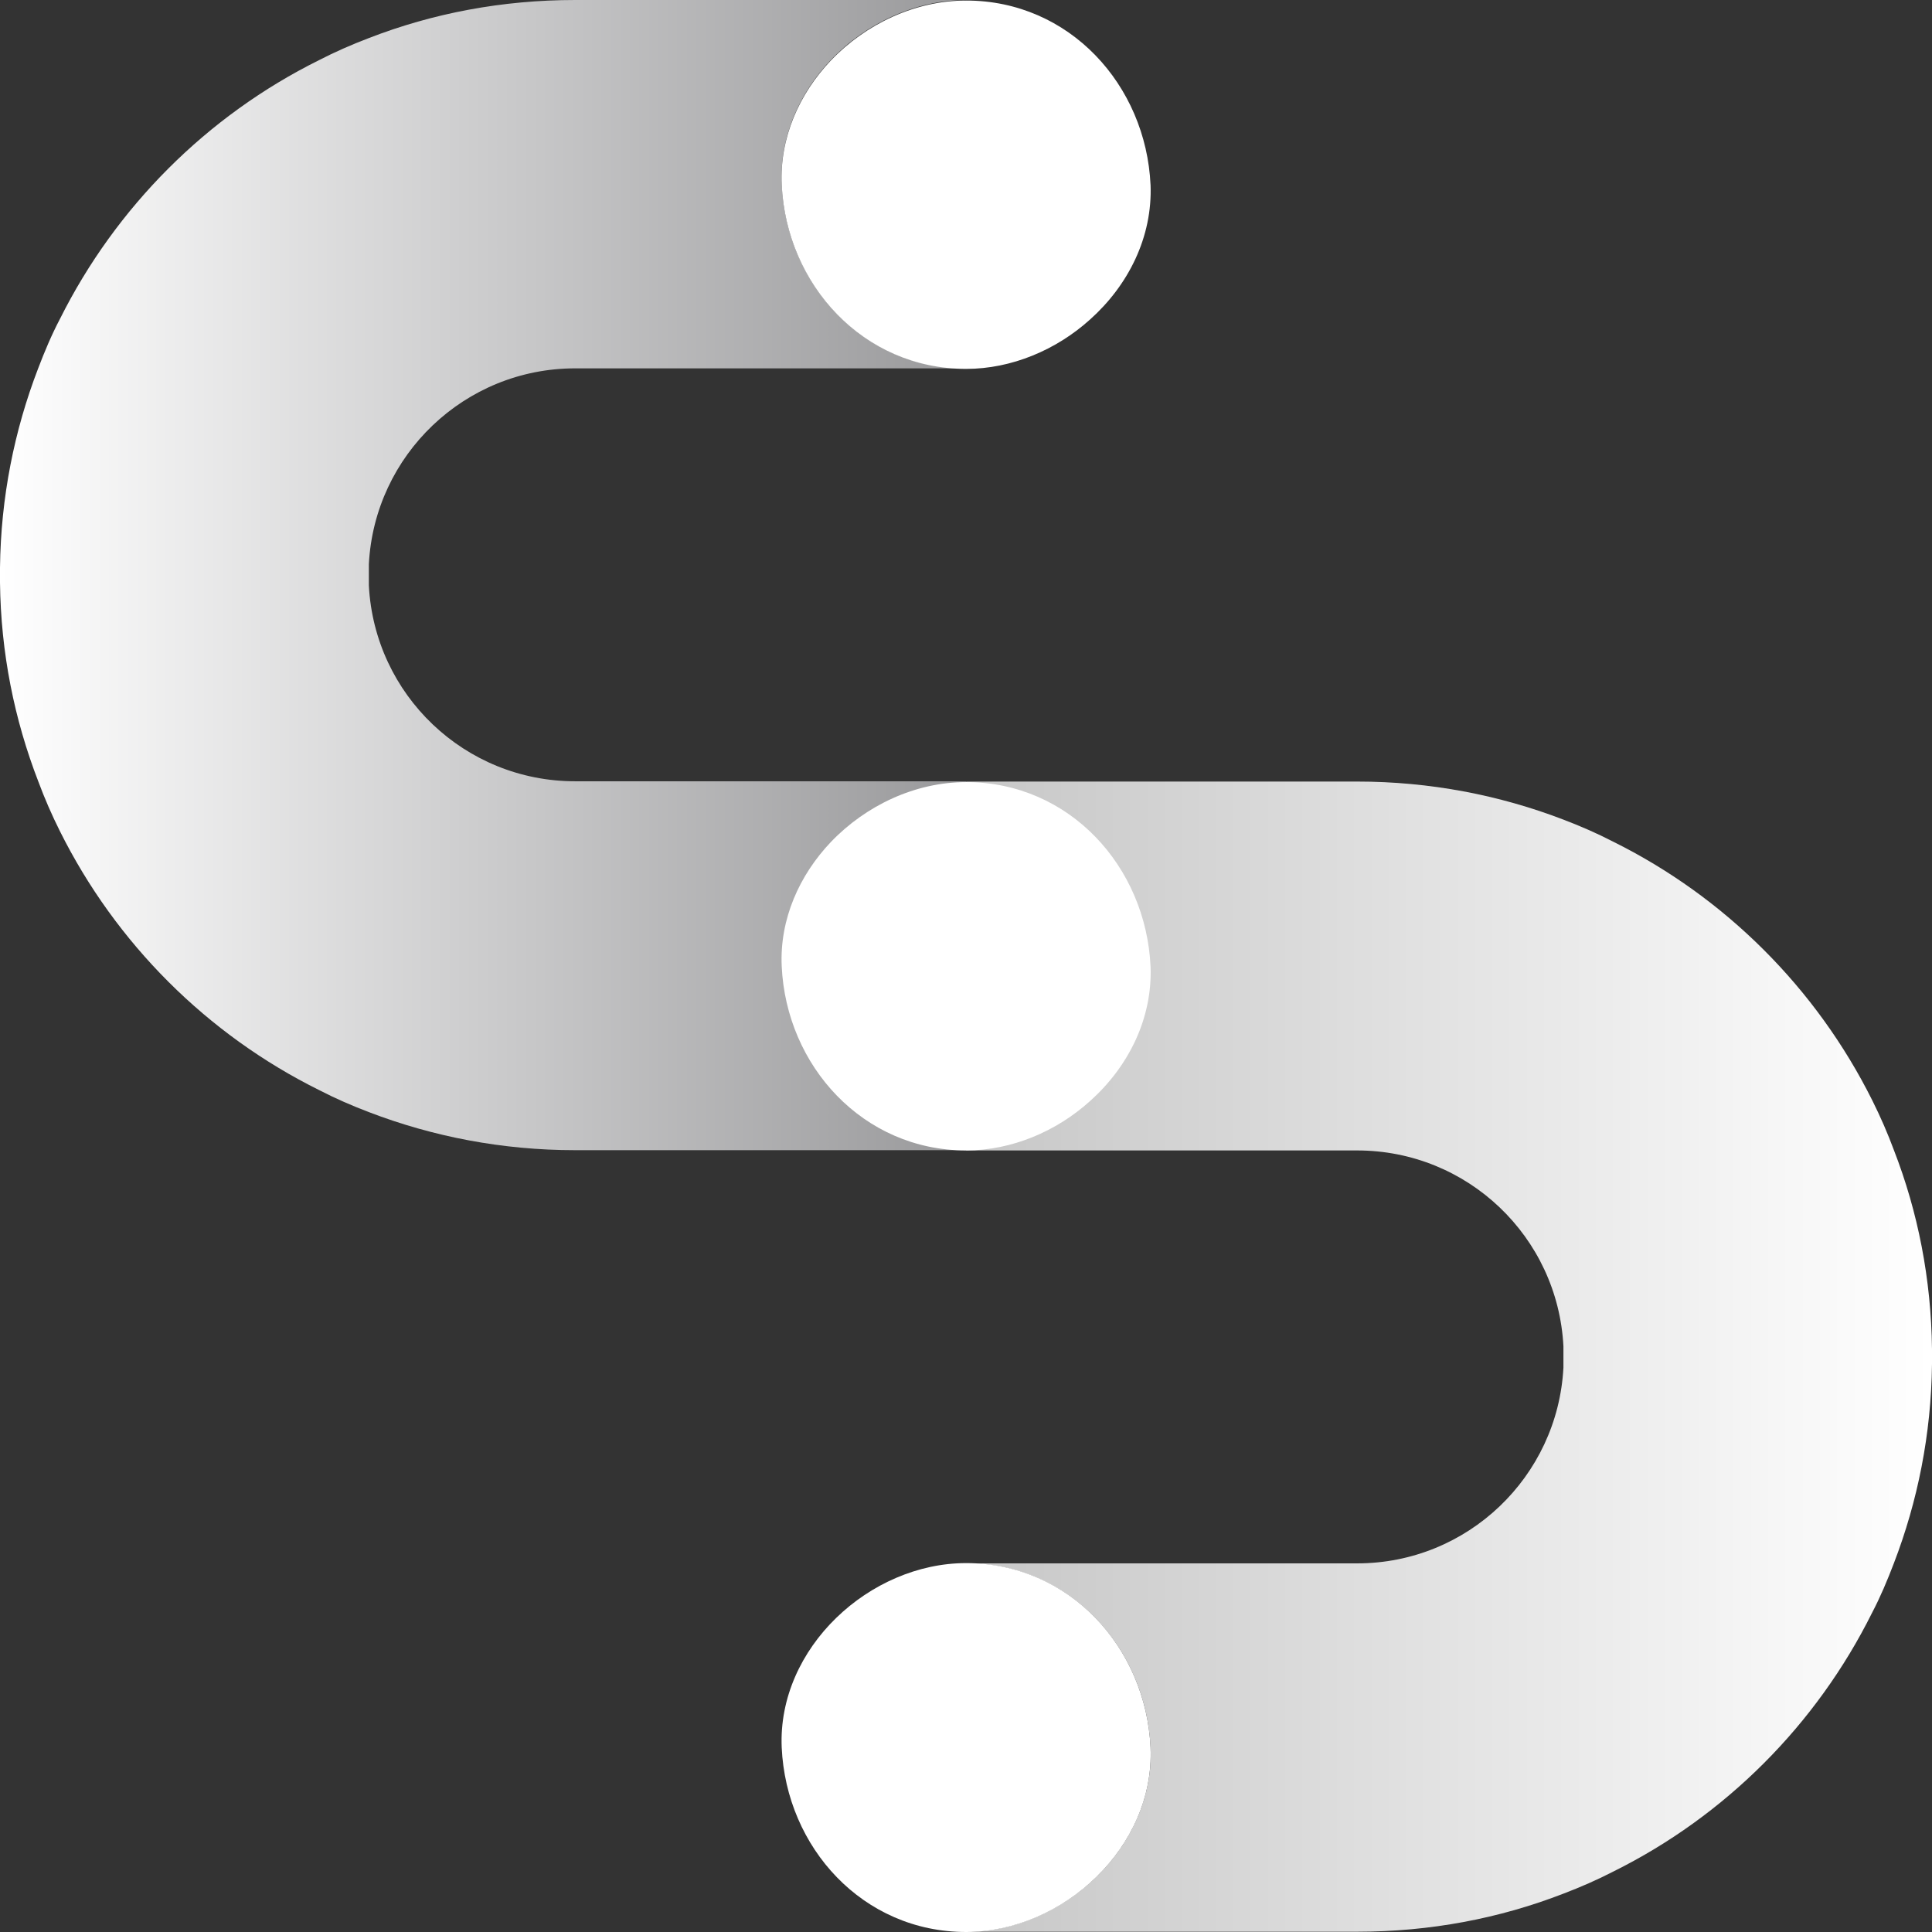
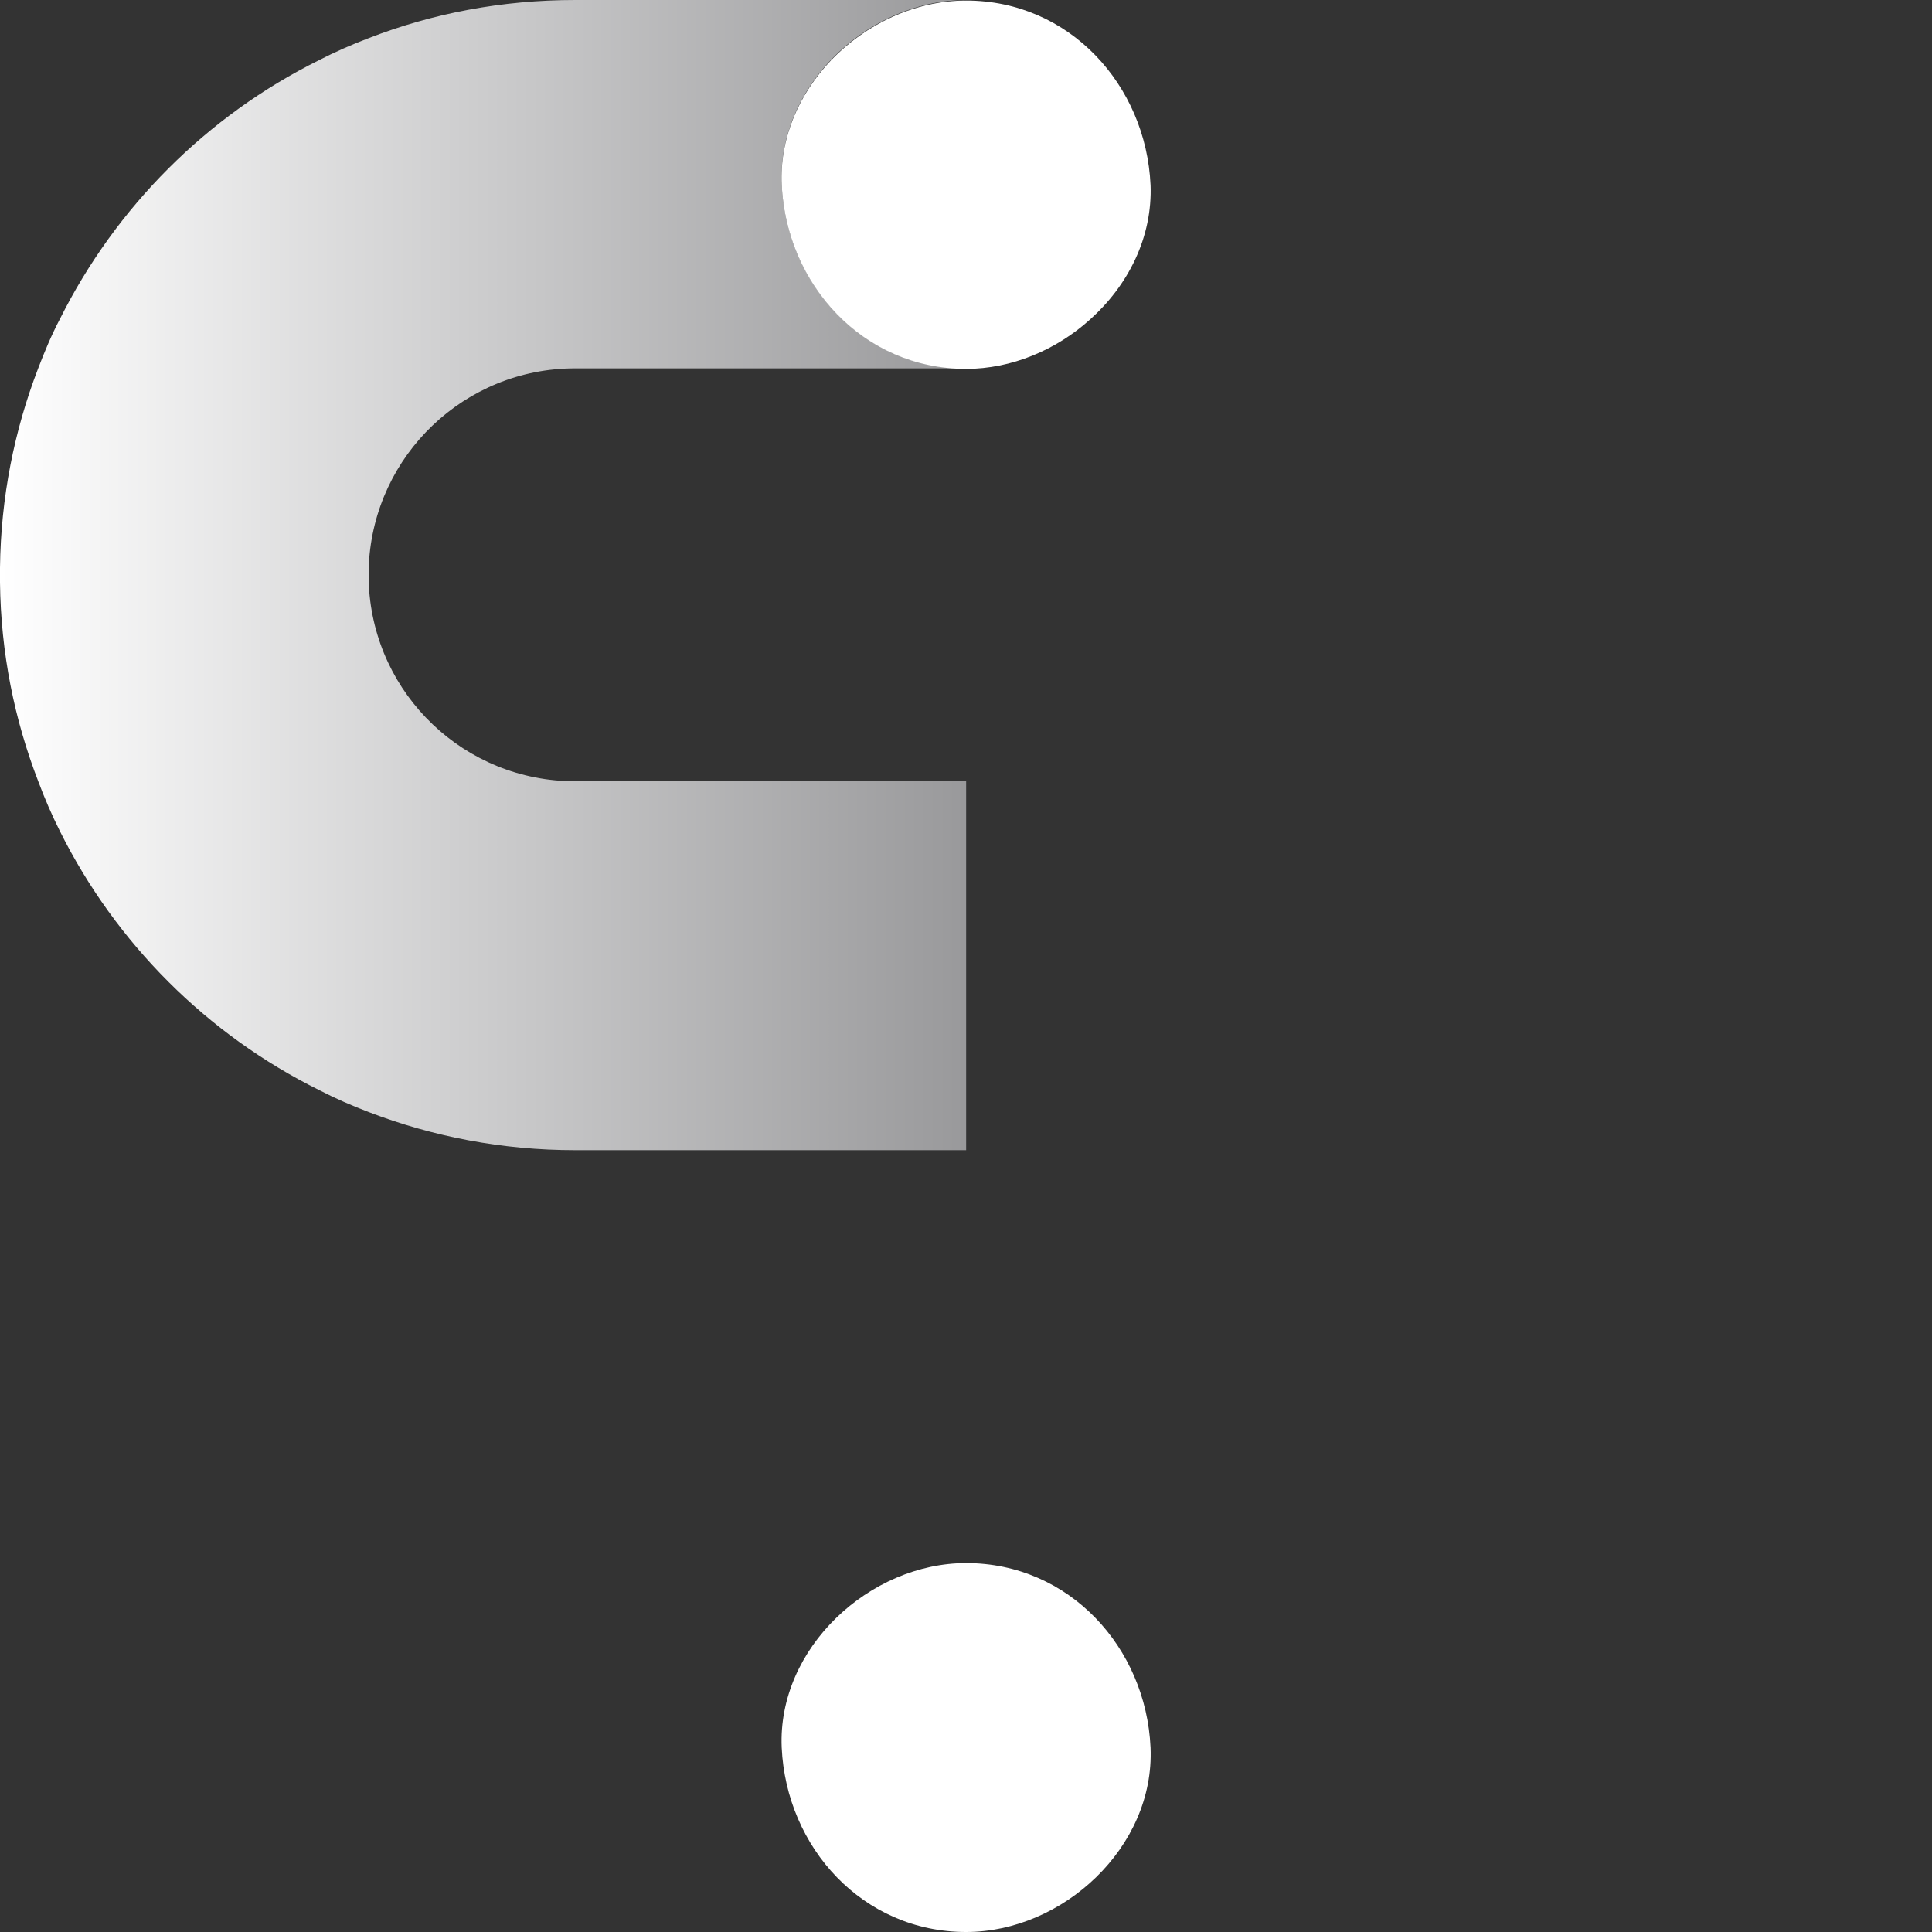
<svg xmlns="http://www.w3.org/2000/svg" width="136" height="136" viewBox="0 0 136 136" fill="none">
  <rect x="0" y="0" width="136" height="136" fill="#333333" stroke="none" />
  <g clip-path="url(#clip0_129_85)">
    <path d="M25.965 39.732C25.965 39.979 25.965 40.226 25.965 40.473C25.965 40.72 25.965 40.967 25.965 41.214C26.364 48.914 32.712 54.997 40.486 54.997H68.01V80.965H40.486C35.373 80.965 30.469 80.014 25.965 78.285C24.767 77.828 23.627 77.334 22.486 76.745C14.579 72.829 8.154 66.403 4.22 58.514C3.649 57.373 3.136 56.195 2.699 55.016C1.007 50.644 0.057 45.948 0 41.005V39.96C0.057 35.017 1.007 30.302 2.68 25.949C3.136 24.752 3.63 23.573 4.22 22.451C8.154 14.581 14.56 8.155 22.448 4.239C23.588 3.65 24.767 3.137 25.965 2.68C30.469 0.932 35.354 0 40.486 0H68.01C64.455 0 60.958 1.635 58.487 4.22C56.282 6.54 54.875 9.638 55.027 12.965C55.35 19.999 60.73 25.93 68.01 25.93H40.486C32.712 25.93 26.364 32.032 25.965 39.713V39.732Z" fill="url(#paint0_linear_129_85)" />
-     <path d="M110.055 96.249C110.055 96.002 110.055 95.755 110.055 95.508C110.055 95.261 110.055 95.014 110.055 94.766C109.656 87.067 103.307 80.984 95.533 80.984H68.01V55.016H95.533C100.646 55.016 105.55 55.966 110.055 57.696C111.252 58.153 112.393 58.647 113.533 59.236C121.44 63.152 127.865 69.578 131.8 77.467C132.37 78.608 132.883 79.786 133.32 80.965C135.012 85.318 135.943 90.033 136 94.976V96.021C135.943 100.964 134.993 105.678 133.32 110.032C132.864 111.229 132.37 112.408 131.781 113.53C127.865 121.4 121.459 127.825 113.571 131.742C112.431 132.331 111.252 132.844 110.055 133.3C105.55 135.049 100.665 135.981 95.533 135.981H68.01C71.564 135.981 75.062 134.346 77.533 131.761C79.737 129.441 81.144 126.343 80.992 123.016C80.669 115.982 75.29 110.051 68.01 110.051H95.533C103.307 110.051 109.656 103.948 110.055 96.268V96.249Z" fill="url(#paint1_linear_129_85)" />
    <path d="M80.991 12.984C81.143 16.691 79.414 20.094 76.734 22.489C74.358 24.637 71.202 25.968 68.009 25.968C60.748 25.968 55.35 20.018 55.027 13.003C54.875 9.676 56.281 6.578 58.486 4.258C60.957 1.673 64.436 0.038 68.009 0.038C75.289 0.038 80.668 5.988 80.991 13.022V12.984Z" fill="white" />
-     <path d="M80.991 68C81.143 71.707 79.414 75.11 76.734 77.505C74.358 79.653 71.202 80.984 68.009 80.984C60.748 80.984 55.35 75.034 55.027 68.019C54.875 64.692 56.281 61.593 58.486 59.274C60.957 56.689 64.436 55.054 68.009 55.054C75.289 55.054 80.668 61.004 80.991 68.038V68Z" fill="white" />
    <path d="M80.991 123.016C81.296 130.031 74.814 136 68.009 136C60.729 136 55.35 130.05 55.027 123.016C54.723 116.001 61.223 110.032 68.009 110.032C75.289 110.032 80.668 115.982 80.991 123.016Z" fill="white" />
  </g>
  <defs>
    <linearGradient id="paint0_linear_129_85" x1="0" y1="40.492" x2="68.01" y2="40.492" gradientUnits="userSpaceOnUse">
      <stop stop-color="white" />
      <stop offset="1" stop-color="#99999B" />
    </linearGradient>
    <linearGradient id="paint1_linear_129_85" x1="68.01" y1="95.508" x2="136" y2="95.508" gradientUnits="userSpaceOnUse">
      <stop stop-color="#C7C7C7" />
      <stop offset="1" stop-color="white" />
    </linearGradient>
    <clipPath id="clip0_129_85">
      <rect width="136" height="136" fill="white" />
    </clipPath>
  </defs>
</svg>